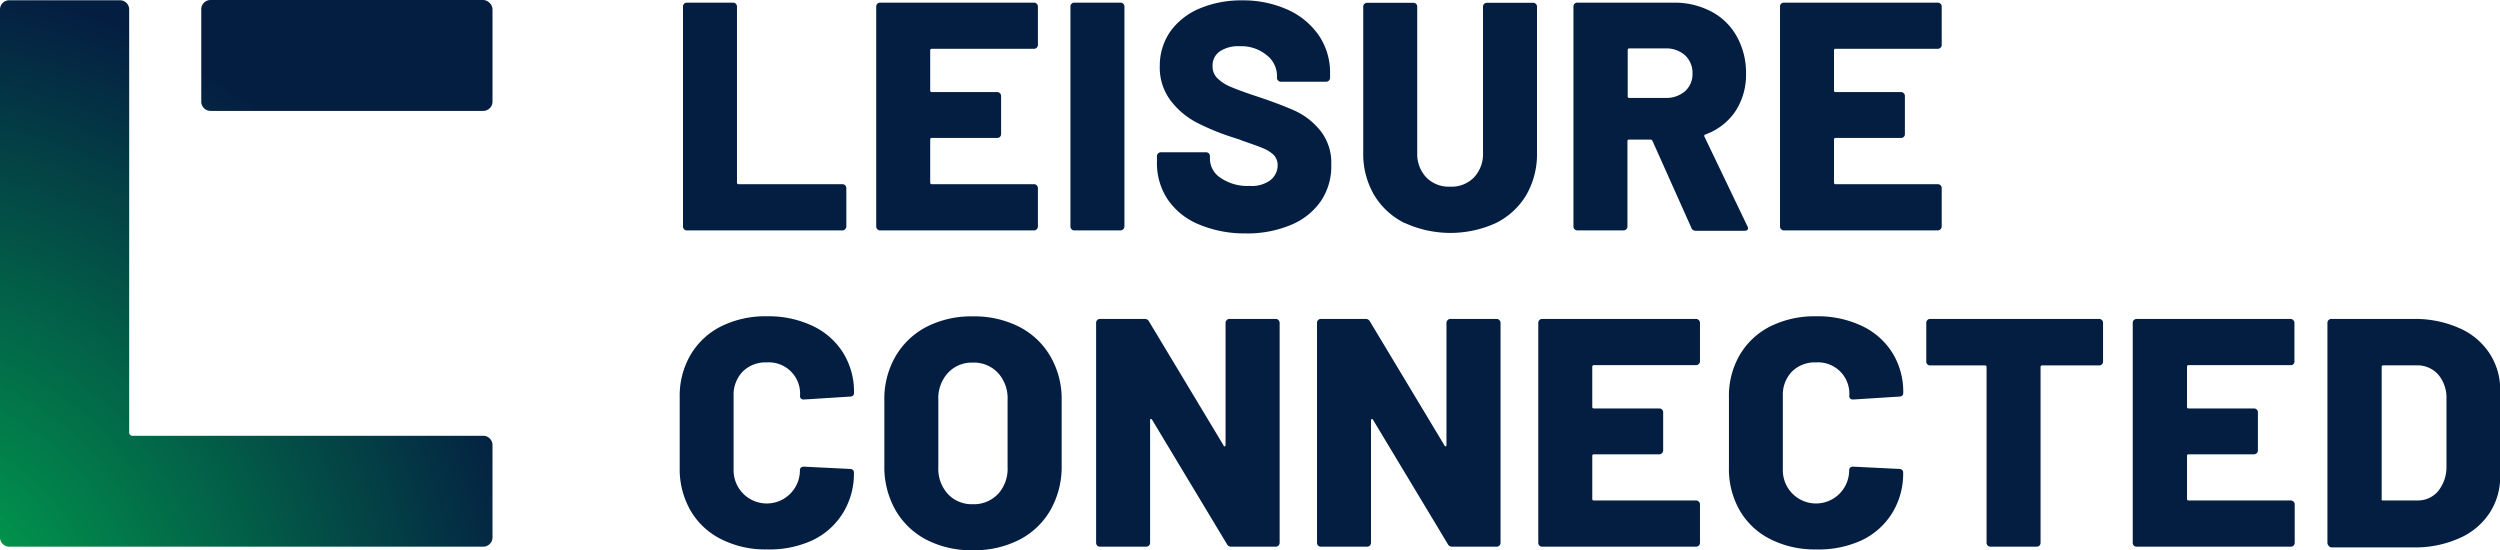
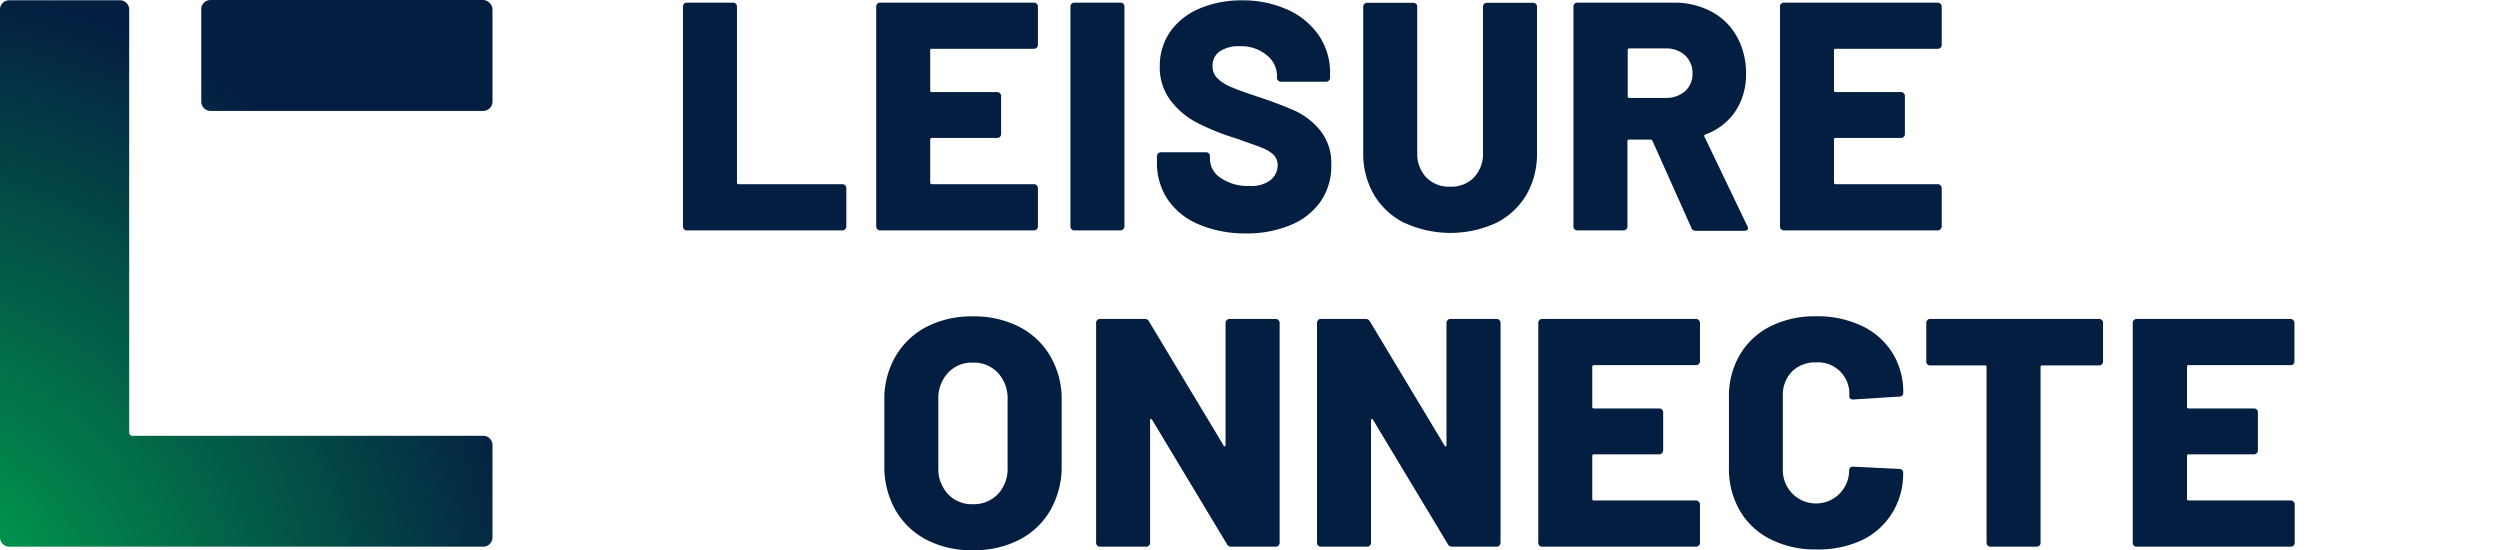
<svg xmlns="http://www.w3.org/2000/svg" xmlns:xlink="http://www.w3.org/1999/xlink" id="Ebene_1" data-name="Ebene 1" viewBox="0 0 273.65 60.23">
  <defs>
    <style>.cls-1{fill:#041e42;}.cls-2{fill:url(#Unbenannter_Verlauf_2);}.cls-3{fill:url(#Unbenannter_Verlauf_2-2);}</style>
    <radialGradient id="Unbenannter_Verlauf_2" cx="270.54" cy="338.93" r="73.51" gradientUnits="userSpaceOnUse">
      <stop offset="0" stop-color="#00b74f" />
      <stop offset="1" stop-color="#041e42" />
    </radialGradient>
    <radialGradient id="Unbenannter_Verlauf_2-2" cx="270.67" cy="338.93" r="72.83" xlink:href="#Unbenannter_Verlauf_2" />
  </defs>
  <title>LC-Brand_rgb</title>
  <path class="cls-1" d="M359,292.61a.41.41,0,0,1-.12-.3V268.24a.45.45,0,0,1,.12-.31.43.43,0,0,1,.31-.12h5.05a.41.41,0,0,1,.3.12.42.42,0,0,1,.13.31V287.5a.16.16,0,0,0,.18.18h11.36a.41.41,0,0,1,.3.12.46.46,0,0,1,.13.31v4.2a.42.42,0,0,1-.13.3.38.38,0,0,1-.3.13h-17A.4.4,0,0,1,359,292.61Z" transform="translate(-284.12 -267.52)" />
  <path class="cls-1" d="M397.6,272.74a.41.41,0,0,1-.3.12H386.12a.16.16,0,0,0-.18.18v4.38a.16.16,0,0,0,.18.18h7.15a.42.42,0,0,1,.31.13.41.41,0,0,1,.12.3v4.17a.42.42,0,0,1-.12.3.45.45,0,0,1-.31.12h-7.15a.16.16,0,0,0-.18.18v4.7a.16.16,0,0,0,.18.18H397.3a.41.41,0,0,1,.3.12.46.46,0,0,1,.13.31v4.2a.42.42,0,0,1-.13.3.38.38,0,0,1-.3.13H380.45a.38.38,0,0,1-.3-.13.41.41,0,0,1-.12-.3V268.24a.45.45,0,0,1,.12-.31.41.41,0,0,1,.3-.12H397.3a.41.41,0,0,1,.3.12.46.46,0,0,1,.13.31v4.2A.42.42,0,0,1,397.6,272.74Z" transform="translate(-284.12 -267.52)" />
  <path class="cls-1" d="M401.41,292.61a.41.41,0,0,1-.12-.3V268.24a.45.45,0,0,1,.12-.31.42.42,0,0,1,.3-.12h5.06a.41.41,0,0,1,.3.12.42.42,0,0,1,.13.31v24.07a.44.44,0,0,1-.43.43h-5.06A.39.39,0,0,1,401.41,292.61Z" transform="translate(-284.12 -267.52)" />
  <path class="cls-1" d="M415.34,292.08a7.61,7.61,0,0,1-3.39-2.71,7.12,7.12,0,0,1-1.19-4.08v-.67a.42.42,0,0,1,.13-.31.41.41,0,0,1,.3-.12h4.95a.41.41,0,0,1,.3.12.45.45,0,0,1,.12.31V285a2.53,2.53,0,0,0,1.18,2,5.21,5.21,0,0,0,3.17.87,3.4,3.4,0,0,0,2.32-.67,2.07,2.07,0,0,0,.74-1.57,1.61,1.61,0,0,0-.44-1.16,3.67,3.67,0,0,0-1.2-.74c-.49-.21-1.27-.48-2.31-.84a1.88,1.88,0,0,0-.43-.16l-.39-.13a25.81,25.81,0,0,1-4-1.62,8.61,8.61,0,0,1-2.92-2.42,6,6,0,0,1-1.21-3.83A6.56,6.56,0,0,1,412.2,271a7.47,7.47,0,0,1,3.23-2.55,11.7,11.7,0,0,1,4.66-.89,11.83,11.83,0,0,1,4.93,1,8.2,8.2,0,0,1,3.44,2.81,7.2,7.2,0,0,1,1.25,4.17v.5a.44.44,0,0,1-.43.43h-4.95a.42.42,0,0,1-.3-.13.38.38,0,0,1-.13-.3v-.25a2.88,2.88,0,0,0-1.1-2.21,4.36,4.36,0,0,0-3-1,3.63,3.63,0,0,0-2.17.57,1.86,1.86,0,0,0-.78,1.6,1.78,1.78,0,0,0,.49,1.3,4.59,4.59,0,0,0,1.55,1c.7.3,1.78.69,3.23,1.16,1.66.57,2.95,1.07,3.88,1.5a7.76,7.76,0,0,1,2.62,2.08,5.64,5.64,0,0,1,1.22,3.79,6.76,6.76,0,0,1-1.17,4,7.42,7.42,0,0,1-3.3,2.58,12.32,12.32,0,0,1-4.93.91A12.89,12.89,0,0,1,415.34,292.08Z" transform="translate(-284.12 -267.52)" />
  <path class="cls-1" d="M437.88,291.94a8.05,8.05,0,0,1-3.35-3.08,8.85,8.85,0,0,1-1.19-4.6v-16a.41.41,0,0,1,.43-.43h5.05a.41.41,0,0,1,.43.43v16a3.72,3.72,0,0,0,1,2.69,3.44,3.44,0,0,0,2.62,1,3.4,3.4,0,0,0,2.58-1,3.72,3.72,0,0,0,1-2.69v-16a.41.41,0,0,1,.43-.43h5.05a.41.41,0,0,1,.43.43v16a8.94,8.94,0,0,1-1.17,4.6,8,8,0,0,1-3.34,3.08,12,12,0,0,1-9.93,0Z" transform="translate(-284.12 -267.52)" />
  <path class="cls-1" d="M469.24,292.42,465,282.94a.23.23,0,0,0-.21-.14h-2.35a.16.16,0,0,0-.18.18v9.33a.41.41,0,0,1-.12.3.42.42,0,0,1-.31.13h-5.05a.42.42,0,0,1-.31-.13.41.41,0,0,1-.12-.3V268.24a.41.41,0,0,1,.43-.43h10.57a8.61,8.61,0,0,1,4.14,1,6.79,6.79,0,0,1,2.75,2.72,8.15,8.15,0,0,1,1,4.05,7.26,7.26,0,0,1-1.17,4.13,6.68,6.68,0,0,1-3.28,2.53.16.16,0,0,0-.1.24l4.7,9.8a.63.63,0,0,1,.07.21c0,.19-.13.29-.39.29h-5.35A.5.5,0,0,1,469.24,292.42ZM462.29,273v5.06a.16.16,0,0,0,.18.18h3.95a3.14,3.14,0,0,0,2.14-.73,2.51,2.51,0,0,0,.82-1.94,2.61,2.61,0,0,0-.82-2,3.05,3.05,0,0,0-2.14-.75h-3.95A.16.16,0,0,0,462.29,273Z" transform="translate(-284.12 -267.52)" />
  <path class="cls-1" d="M496.53,272.74a.41.41,0,0,1-.3.12H485.05a.16.16,0,0,0-.18.18v4.38a.16.16,0,0,0,.18.18h7.16a.39.39,0,0,1,.3.13.41.41,0,0,1,.12.3v4.17a.41.41,0,0,1-.42.42h-7.16a.16.16,0,0,0-.18.18v4.7a.16.16,0,0,0,.18.18h11.18a.41.41,0,0,1,.3.12.42.42,0,0,1,.13.31v4.2a.44.44,0,0,1-.43.43H479.39a.42.42,0,0,1-.31-.13.41.41,0,0,1-.12-.3V268.24a.41.41,0,0,1,.43-.43h16.84a.41.41,0,0,1,.3.12.42.42,0,0,1,.13.31v4.2A.38.38,0,0,1,496.53,272.74Z" transform="translate(-284.12 -267.52)" />
-   <path class="cls-1" d="M363.06,326.54a8,8,0,0,1-3.35-3.13,9.07,9.07,0,0,1-1.19-4.7V311a8.88,8.88,0,0,1,1.19-4.64,8.08,8.08,0,0,1,3.35-3.12,10.87,10.87,0,0,1,5-1.1,11.25,11.25,0,0,1,5,1.05,7.9,7.9,0,0,1,3.35,2.95,8.08,8.08,0,0,1,1.19,4.4.37.37,0,0,1-.12.29.44.44,0,0,1-.3.1l-5.06.32c-.28,0-.43-.13-.43-.39a3.42,3.42,0,0,0-3.63-3.67,3.54,3.54,0,0,0-2.64,1,3.64,3.64,0,0,0-1,2.65V319a3.63,3.63,0,1,0,7.26,0c0-.26.15-.4.43-.4l5.06.25a.44.44,0,0,1,.3.11.33.33,0,0,1,.12.25,8.21,8.21,0,0,1-1.19,4.45,7.9,7.9,0,0,1-3.35,3,11.25,11.25,0,0,1-5,1A10.74,10.74,0,0,1,363.06,326.54Z" transform="translate(-284.12 -267.52)" />
  <path class="cls-1" d="M385.53,326.6a8.35,8.35,0,0,1-3.4-3.26,9.58,9.58,0,0,1-1.21-4.88v-7.12a9.29,9.29,0,0,1,1.21-4.79,8.39,8.39,0,0,1,3.4-3.25,10.71,10.71,0,0,1,5.07-1.15,10.86,10.86,0,0,1,5.1,1.15,8.35,8.35,0,0,1,3.41,3.25,9.3,9.3,0,0,1,1.22,4.79v7.12a9.58,9.58,0,0,1-1.22,4.88,8.31,8.31,0,0,1-3.41,3.26,10.86,10.86,0,0,1-5.1,1.15A10.71,10.71,0,0,1,385.53,326.6Zm7.83-5a4.09,4.09,0,0,0,1.05-2.95v-7.38a4.09,4.09,0,0,0-1.05-2.93,3.6,3.6,0,0,0-2.76-1.13,3.56,3.56,0,0,0-2.72,1.13,4.09,4.09,0,0,0-1.05,2.93v7.38a4.09,4.09,0,0,0,1.05,2.95,3.58,3.58,0,0,0,2.72,1.11A3.62,3.62,0,0,0,393.36,321.59Z" transform="translate(-284.12 -267.52)" />
  <path class="cls-1" d="M418.4,302.56a.38.38,0,0,1,.3-.13h5.06a.38.38,0,0,1,.3.13.42.42,0,0,1,.13.3v24.07a.46.46,0,0,1-.13.31.41.41,0,0,1-.3.12h-4.85a.5.5,0,0,1-.49-.28l-8.19-13.61q-.08-.11-.15-.09c-.05,0-.07.07-.07.16l0,13.39a.42.42,0,0,1-.13.31.41.41,0,0,1-.3.12h-5.06a.41.41,0,0,1-.3-.12.45.45,0,0,1-.12-.31V302.86a.41.41,0,0,1,.12-.3.38.38,0,0,1,.3-.13h4.88a.51.51,0,0,1,.5.29l8.16,13.57c0,.07.09.1.14.08s.07-.06.07-.16l0-13.35A.38.38,0,0,1,418.4,302.56Z" transform="translate(-284.12 -267.52)" />
  <path class="cls-1" d="M442.58,302.56a.38.38,0,0,1,.3-.13h5.06a.38.38,0,0,1,.3.13.42.42,0,0,1,.13.3v24.07a.46.46,0,0,1-.13.31.41.41,0,0,1-.3.12H443.1a.5.5,0,0,1-.5-.28l-8.19-13.61q-.07-.11-.15-.09s-.07.07-.07.16l0,13.39a.42.42,0,0,1-.13.31.41.41,0,0,1-.3.12h-5.06a.42.42,0,0,1-.3-.12.45.45,0,0,1-.12-.31V302.86a.41.41,0,0,1,.12-.3.39.39,0,0,1,.3-.13h4.88a.51.51,0,0,1,.5.29l8.16,13.57c0,.07.09.1.14.08s.07-.06.07-.16l0-13.35A.41.41,0,0,1,442.58,302.56Z" transform="translate(-284.12 -267.52)" />
  <path class="cls-1" d="M470.07,307.36a.38.38,0,0,1-.3.13H458.59a.16.16,0,0,0-.18.18v4.38a.16.16,0,0,0,.18.18h7.16a.44.44,0,0,1,.3.12.41.41,0,0,1,.12.3v4.17a.43.43,0,0,1-.42.43h-7.16c-.12,0-.18.06-.18.17v4.71c0,.11.06.17.18.17h11.18a.42.42,0,0,1,.3.13.38.38,0,0,1,.13.3v4.2a.42.42,0,0,1-.13.31.41.41,0,0,1-.3.12H452.93a.43.43,0,0,1-.31-.12.45.45,0,0,1-.12-.31V302.86a.41.41,0,0,1,.12-.3.4.4,0,0,1,.31-.13h16.84a.44.44,0,0,1,.43.43v4.2A.38.38,0,0,1,470.07,307.36Z" transform="translate(-284.12 -267.52)" />
  <path class="cls-1" d="M477.91,326.54a8,8,0,0,1-3.35-3.13,9.07,9.07,0,0,1-1.19-4.7V311a8.88,8.88,0,0,1,1.19-4.64,8.08,8.08,0,0,1,3.35-3.12,10.87,10.87,0,0,1,5-1.1,11.25,11.25,0,0,1,5,1.05,7.9,7.9,0,0,1,3.35,2.95,8.08,8.08,0,0,1,1.19,4.4.37.37,0,0,1-.12.29.44.44,0,0,1-.3.1l-5.06.32c-.28,0-.43-.13-.43-.39a3.42,3.42,0,0,0-3.63-3.67,3.54,3.54,0,0,0-2.64,1,3.64,3.64,0,0,0-1,2.65V319a3.63,3.63,0,1,0,7.26,0c0-.26.15-.4.43-.4l5.06.25a.44.44,0,0,1,.3.11.33.33,0,0,1,.12.25,8.21,8.21,0,0,1-1.19,4.45,7.9,7.9,0,0,1-3.35,3,11.25,11.25,0,0,1-5,1A10.74,10.74,0,0,1,477.91,326.54Z" transform="translate(-284.12 -267.52)" />
  <path class="cls-1" d="M514.2,302.56a.41.41,0,0,1,.12.3v4.24a.41.41,0,0,1-.12.3.45.45,0,0,1-.31.12h-6.23a.16.16,0,0,0-.18.18v19.23a.45.45,0,0,1-.12.31.44.44,0,0,1-.3.12H502a.41.41,0,0,1-.3-.12.42.42,0,0,1-.13-.31V307.7a.16.16,0,0,0-.18-.18h-6a.42.42,0,0,1-.3-.12.41.41,0,0,1-.12-.3v-4.24a.41.41,0,0,1,.12-.3.39.39,0,0,1,.3-.13h18.52A.42.42,0,0,1,514.2,302.56Z" transform="translate(-284.12 -267.52)" />
  <path class="cls-1" d="M535.17,307.36a.38.38,0,0,1-.3.13H523.69a.16.16,0,0,0-.18.18v4.38a.16.16,0,0,0,.18.18h7.16a.44.44,0,0,1,.3.12.41.41,0,0,1,.12.3v4.17a.43.43,0,0,1-.42.43h-7.16c-.12,0-.18.06-.18.17v4.71c0,.11.06.17.18.17h11.18a.42.42,0,0,1,.3.13.38.38,0,0,1,.13.3v4.2a.42.42,0,0,1-.13.31.41.41,0,0,1-.3.12H518a.41.41,0,0,1-.43-.43V302.86a.41.41,0,0,1,.12-.3.42.42,0,0,1,.31-.13h16.84a.44.44,0,0,1,.43.43v4.2A.38.38,0,0,1,535.17,307.36Z" transform="translate(-284.12 -267.52)" />
-   <path class="cls-1" d="M539,327.24a.45.45,0,0,1-.12-.31V302.86a.41.41,0,0,1,.12-.3.42.42,0,0,1,.31-.13h9.08a11.85,11.85,0,0,1,4.91,1,7.51,7.51,0,0,1,3.31,2.75,7.19,7.19,0,0,1,1.18,4.09v9.33a7.22,7.22,0,0,1-1.18,4.1,7.56,7.56,0,0,1-3.31,2.74,11.85,11.85,0,0,1-4.91,1h-9.08A.45.45,0,0,1,539,327.24Zm6-4.94h3.67a2.9,2.9,0,0,0,2.31-1,4.2,4.2,0,0,0,.93-2.73v-7.33a3.93,3.93,0,0,0-.91-2.73,3.06,3.06,0,0,0-2.37-1H545a.16.16,0,0,0-.18.18v14.46C544.77,322.24,544.83,322.3,545,322.3Z" transform="translate(-284.12 -267.52)" />
  <path class="cls-2" d="M284.42,327.06a1,1,0,0,1-.3-.72V268.55a1,1,0,0,1,1-1h12.14a1,1,0,0,1,1,1V314.8a.37.37,0,0,0,.43.42H337a1,1,0,0,1,.73.3,1,1,0,0,1,.3.73v10.09a1,1,0,0,1-.3.72,1,1,0,0,1-.73.3H285.15A1,1,0,0,1,284.42,327.06Z" transform="translate(-284.12 -267.52)" />
  <path class="cls-3" d="M337.69,267.82a1,1,0,0,0-.73-.3H307.18a1,1,0,0,0-.73.3,1,1,0,0,0-.3.73v10.09a1,1,0,0,0,.3.72,1,1,0,0,0,.73.3H337a1,1,0,0,0,.73-.3,1,1,0,0,0,.3-.72V268.55A1,1,0,0,0,337.69,267.82Z" transform="translate(-284.12 -267.52)" />
</svg>